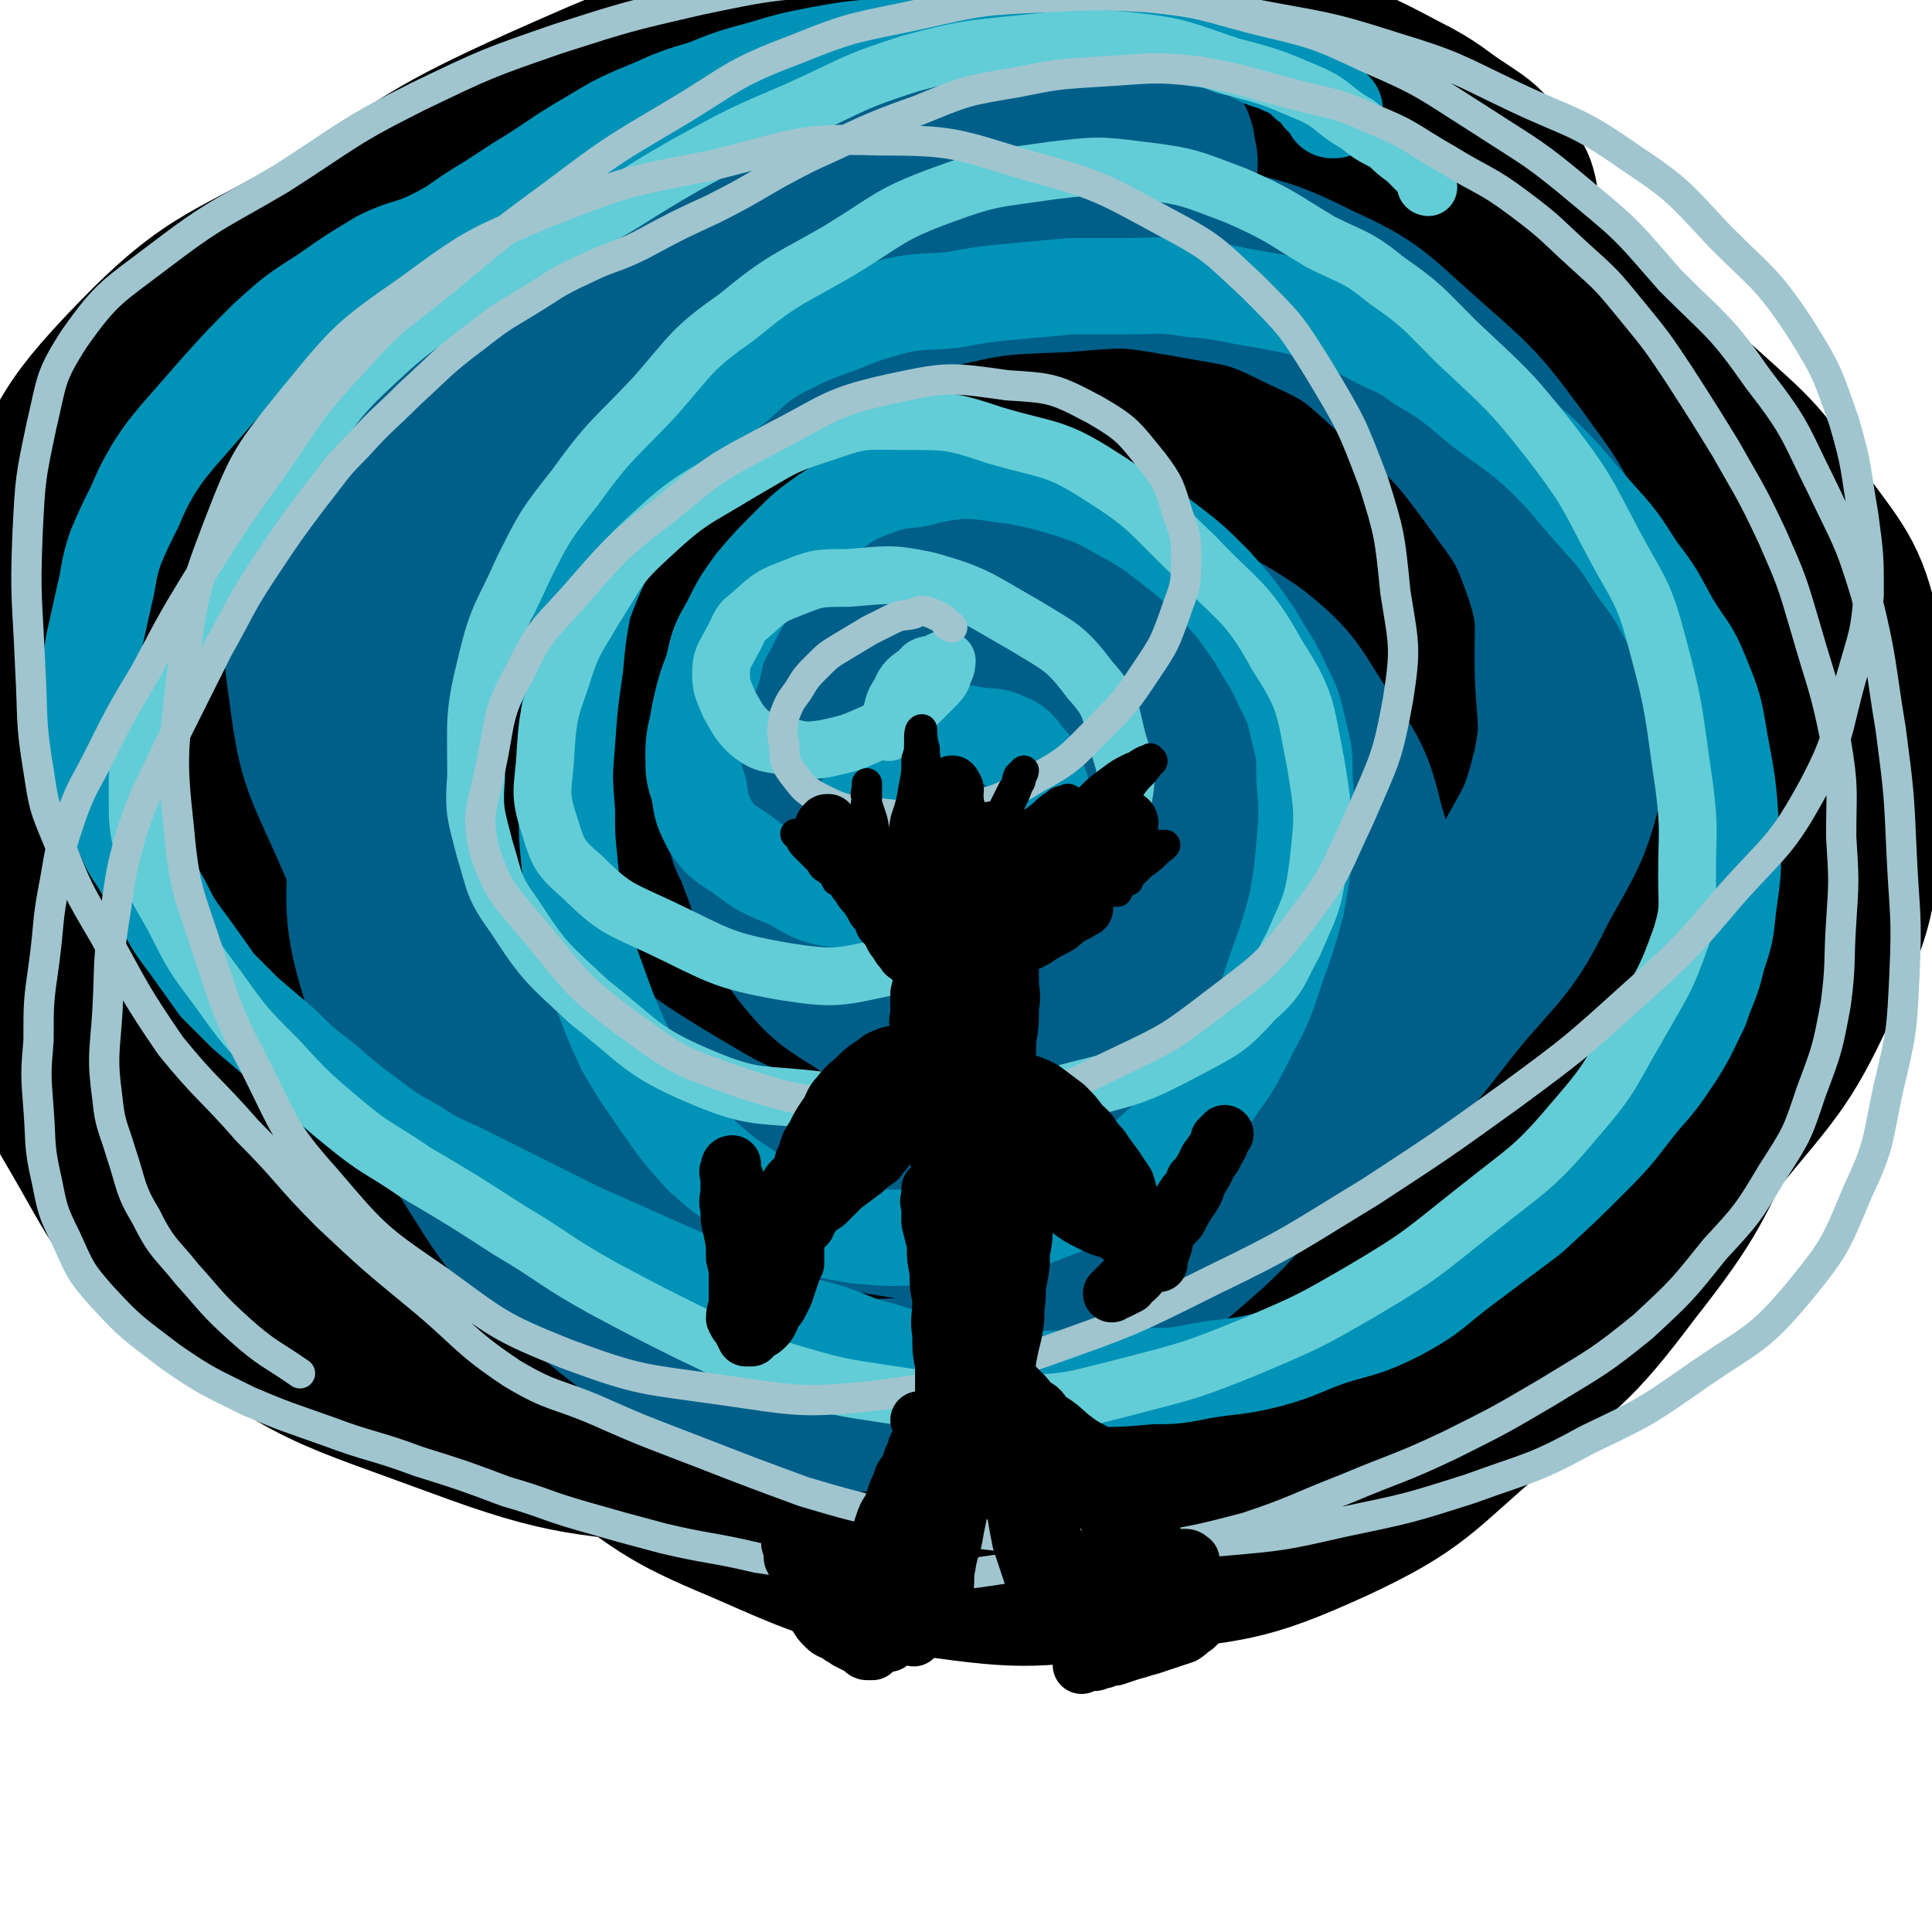
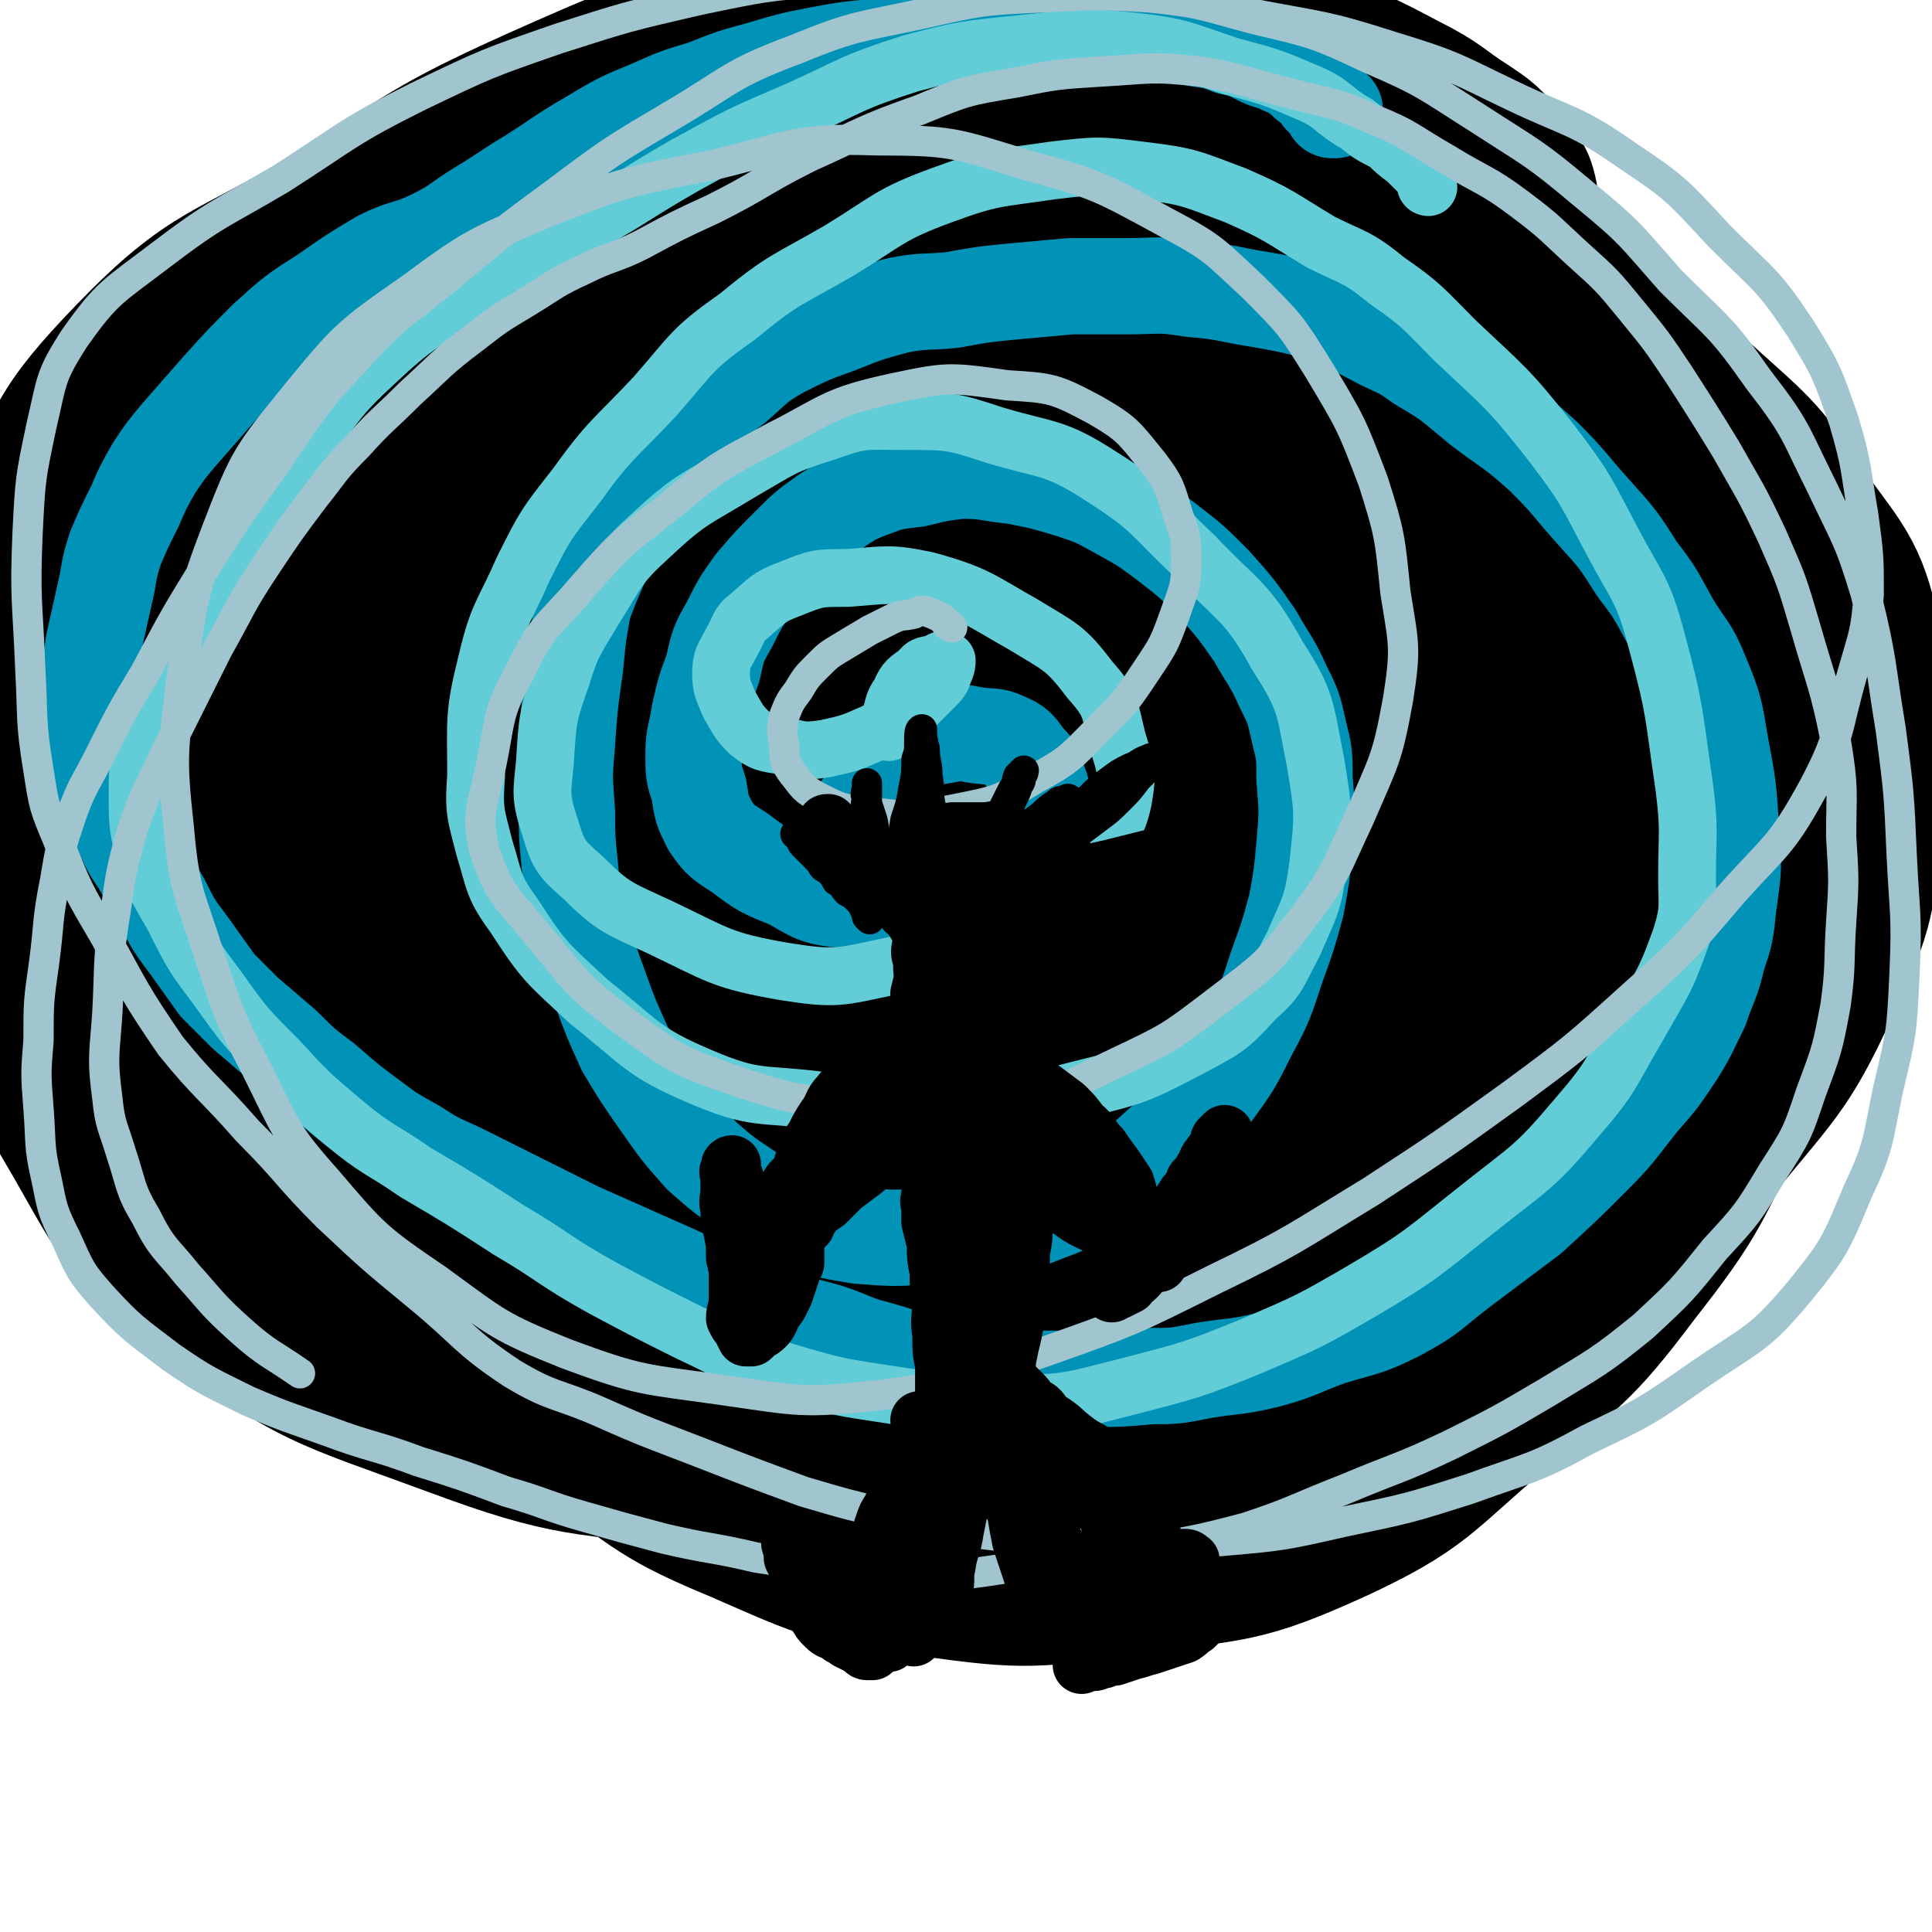
<svg xmlns="http://www.w3.org/2000/svg" viewBox="0 0 702 702" version="1.1">
  <g fill="none" stroke="rgb(0,0,0)" stroke-width="70" stroke-linecap="round" stroke-linejoin="round">
    <path d="M538,93c0,0 -1,0 -1,-1 0,-1 1,-1 2,-2 2,-3 3,-2 4,-5 2,-4 2,-4 2,-8 1,-3 1,-4 0,-7 -2,-4 -2,-4 -5,-7 -5,-6 -5,-6 -11,-10 -11,-7 -10,-8 -22,-14 -17,-9 -17,-9 -36,-15 -18,-6 -19,-5 -38,-8 -20,-4 -20,-4 -40,-5 -21,-2 -21,-1 -43,0 -20,0 -20,0 -39,2 -22,3 -22,3 -43,9 -21,5 -23,3 -43,13 -21,10 -20,13 -40,27 -19,14 -19,14 -36,30 -16,15 -18,14 -30,32 -15,24 -15,25 -24,53 -11,32 -13,32 -16,66 -4,37 -3,38 1,75 4,30 2,32 15,60 13,27 17,25 37,48 22,24 20,28 47,44 30,18 33,17 67,25 31,7 33,7 65,6 31,-2 32,-2 62,-11 34,-9 33,-12 65,-27 31,-15 32,-14 60,-33 27,-19 27,-21 51,-44 22,-21 25,-20 41,-45 14,-24 12,-26 18,-53 5,-26 5,-27 3,-54 -1,-27 -1,-28 -10,-54 -11,-27 -13,-27 -29,-51 -17,-26 -16,-28 -39,-49 -23,-22 -25,-21 -54,-35 -29,-16 -30,-16 -62,-25 -34,-9 -34,-12 -69,-12 -37,0 -38,2 -75,10 -38,10 -38,10 -74,26 -40,18 -39,20 -76,43 -36,22 -41,18 -70,48 -25,26 -25,30 -37,64 -11,33 -7,35 -9,71 -2,36 -5,37 2,73 5,31 6,32 22,60 19,32 18,37 47,60 39,30 43,29 89,46 43,16 45,13 91,19 46,6 47,9 93,5 42,-4 42,-6 82,-21 43,-15 44,-15 84,-38 35,-21 35,-22 65,-50 25,-24 25,-24 45,-53 18,-25 21,-26 29,-55 8,-27 5,-29 2,-57 -3,-27 -2,-29 -15,-52 -13,-26 -16,-26 -37,-46 -23,-23 -24,-23 -52,-41 -26,-18 -26,-19 -56,-31 -31,-12 -31,-12 -64,-18 -36,-6 -37,-8 -73,-7 -31,1 -31,4 -61,12 -29,7 -30,6 -57,18 -25,11 -26,11 -48,27 -24,18 -26,18 -43,42 -19,26 -18,28 -28,58 -10,29 -11,30 -14,60 -3,34 -3,36 3,69 5,31 7,32 21,61 15,32 13,34 35,62 20,25 23,23 49,43 26,18 25,20 54,32 32,14 33,15 67,19 35,5 37,4 72,-1 36,-5 38,-3 71,-18 30,-14 30,-18 56,-40 27,-23 29,-22 50,-50 22,-28 21,-30 37,-62 14,-28 18,-28 24,-58 4,-28 1,-30 -4,-59 -6,-30 -6,-31 -19,-60 -12,-28 -13,-29 -31,-53 -20,-27 -21,-27 -45,-50 -25,-22 -25,-23 -53,-40 -31,-19 -32,-18 -66,-31 -31,-12 -31,-15 -64,-18 -36,-3 -38,-2 -74,5 -38,8 -38,10 -74,25 -35,16 -37,14 -67,37 -30,23 -31,24 -54,54 -23,30 -27,30 -39,66 -11,35 -9,37 -8,74 1,34 -2,37 10,68 13,30 17,30 39,54 23,26 25,25 53,46 30,22 30,23 64,40 30,14 31,13 63,22 36,9 36,11 73,12 37,2 38,0 75,-6 39,-7 41,-4 77,-20 32,-14 32,-17 60,-40 29,-23 29,-24 53,-53 23,-28 25,-28 40,-61 12,-26 10,-28 13,-56 3,-29 5,-31 0,-58 -5,-23 -7,-24 -21,-43 -15,-23 -16,-23 -36,-41 -25,-22 -25,-24 -53,-38 -27,-13 -29,-12 -58,-18 -32,-6 -33,-7 -66,-7 -34,-1 -35,0 -69,4 -36,4 -38,1 -72,12 -29,10 -30,12 -56,29 -25,17 -25,18 -47,40 -20,19 -22,19 -37,43 -15,24 -14,26 -23,53 -7,23 -10,24 -9,49 0,25 3,26 12,49 10,26 9,28 25,50 19,25 22,24 46,45 24,20 23,24 51,37 28,12 30,11 60,13 26,2 27,2 52,-4 27,-6 28,-5 51,-19 24,-15 24,-18 44,-38 20,-19 22,-19 37,-42 14,-24 13,-26 21,-53 7,-25 7,-26 8,-52 1,-25 1,-25 -5,-49 -5,-24 -5,-24 -16,-46 -9,-20 -9,-21 -23,-37 -12,-15 -13,-15 -29,-26 -16,-11 -16,-13 -35,-18 -22,-5 -23,-3 -46,-1 -22,2 -23,0 -44,9 -24,11 -24,13 -46,29 -23,17 -24,16 -43,38 -18,21 -18,22 -31,47 -10,21 -10,22 -14,45 -3,19 -5,21 0,39 6,22 8,22 21,40 16,22 15,25 36,39 23,15 26,12 52,19 28,8 29,10 57,10 30,1 31,-1 61,-8 27,-7 28,-7 52,-21 24,-14 25,-14 44,-35 17,-18 16,-20 27,-42 9,-18 12,-19 13,-39 1,-22 -1,-24 -8,-45 -8,-24 -7,-26 -22,-44 -17,-21 -19,-20 -41,-34 -23,-15 -24,-16 -50,-25 -27,-10 -28,-12 -56,-14 -30,-1 -31,0 -61,8 -29,8 -30,7 -56,23 -28,17 -28,18 -51,42 -23,25 -25,25 -40,55 -13,23 -12,25 -16,52 -2,22 -5,25 3,46 9,24 12,26 32,42 23,19 25,19 52,28 29,10 31,11 62,11 36,1 37,-2 73,-10 37,-7 39,-5 72,-20 31,-14 31,-17 57,-38 23,-20 25,-20 42,-45 14,-22 13,-24 19,-49 5,-21 5,-22 2,-44 -3,-20 -2,-22 -13,-39 -12,-19 -14,-20 -33,-33 -19,-13 -20,-14 -42,-20 -23,-7 -25,-6 -49,-6 -25,0 -27,-2 -51,5 -25,8 -26,9 -48,24 -21,12 -21,13 -38,30 -17,18 -18,18 -30,38 -12,19 -11,20 -18,41 -5,17 -6,17 -6,34 0,16 2,16 7,31 7,19 5,20 17,36 12,17 13,18 31,30 17,13 18,15 39,20 21,5 22,2 44,1 24,-2 24,-2 47,-8 22,-5 23,-3 43,-14 19,-10 19,-12 35,-27 14,-14 15,-14 26,-31 7,-12 7,-13 10,-28 2,-11 4,-12 2,-24 -5,-22 -5,-23 -16,-43 -11,-19 -12,-19 -27,-35 -15,-14 -15,-15 -33,-25 -18,-11 -19,-9 -39,-15 -18,-5 -19,-6 -37,-6 -16,0 -16,1 -31,5 -16,5 -19,3 -31,13 -17,12 -17,14 -28,32 -12,19 -13,20 -18,41 -4,17 -3,19 0,36 2,17 3,18 11,32 11,18 10,20 26,33 16,14 17,14 37,21 18,7 19,8 38,8 20,-1 21,-3 40,-9 19,-7 21,-5 36,-17 14,-10 13,-13 23,-27 10,-14 11,-14 17,-30 5,-14 5,-15 4,-30 0,-16 -1,-16 -7,-31 -7,-15 -5,-19 -17,-28 -24,-18 -27,-21 -55,-26 -18,-3 -19,3 -36,9 -15,6 -17,5 -29,16 -10,9 -9,11 -14,23 -6,12 -6,12 -7,25 -1,10 -1,11 3,20 3,7 5,7 12,10 9,6 9,7 19,8 13,2 14,2 27,0 13,-3 14,-2 26,-9 10,-6 10,-7 18,-17 6,-7 6,-8 9,-17 2,-7 3,-7 2,-15 0,-6 0,-6 -4,-11 -3,-5 -3,-6 -8,-9 -7,-3 -7,-3 -15,-3 -7,-1 -8,-1 -15,1 -10,3 -10,4 -19,10 -6,4 -6,4 -10,11 -4,5 -4,5 -6,12 -1,5 -1,6 -1,12 1,5 0,5 3,9 2,4 3,5 7,6 4,2 5,2 10,1 5,-2 6,-2 11,-5 5,-3 5,-4 9,-8 4,-5 4,-5 6,-11 1,-4 2,-4 1,-9 0,-3 0,-4 -2,-6 -3,-2 -4,-2 -9,-1 -6,1 -7,0 -12,4 -9,7 -9,8 -17,18 -8,10 -9,10 -15,21 -3,5 -2,6 -3,12 0,6 0,6 2,11 3,8 2,9 8,14 10,8 11,8 22,12 14,5 15,7 29,6 13,0 13,-1 25,-6 11,-5 11,-6 20,-14 7,-6 8,-6 12,-14 3,-7 3,-8 3,-15 -1,-10 0,-11 -5,-19 -7,-11 -8,-12 -19,-20 -13,-9 -14,-10 -29,-13 -16,-4 -17,-3 -33,-1 -15,1 -16,1 -29,8 -11,6 -11,8 -19,18 -7,8 -7,9 -11,19 -2,6 -2,7 -1,14 2,9 2,10 6,17 8,11 8,13 19,20 14,10 15,10 31,14 13,4 14,4 27,3 10,-1 11,-2 20,-7 9,-4 9,-4 16,-10 5,-6 6,-6 9,-14 2,-8 3,-9 2,-18 -2,-10 -2,-12 -9,-21 -13,-15 -14,-15 -32,-26 -18,-10 -19,-12 -38,-16 -12,-3 -12,0 -24,3 -12,2 -13,1 -24,7 -11,5 -11,6 -19,15 -6,5 -7,6 -9,13 -3,8 -4,9 -3,18 2,10 2,11 7,20 6,12 6,13 16,21 11,10 12,9 25,15 12,5 13,6 26,7 11,1 11,-1 22,-3 9,-2 10,-1 17,-6 6,-4 5,-5 10,-10 3,-5 4,-5 6,-10 2,-5 3,-5 2,-10 0,-4 0,-5 -3,-7 -3,-3 -3,-4 -7,-4 -5,0 -6,2 -11,4 -7,4 -10,7 -14,10 " />
  </g>
  <g fill="none" stroke="rgb(0,95,137)" stroke-width="70" stroke-linecap="round" stroke-linejoin="round">
-     <path d="M422,59c0,0 -1,0 -1,-1 0,0 0,1 0,1 0,0 0,0 0,0 0,-4 1,-4 -1,-7 -1,-3 -1,-4 -4,-5 -5,-3 -6,-3 -13,-3 -15,0 -15,0 -31,1 -23,2 -23,2 -46,6 -21,4 -22,4 -42,10 -22,7 -21,8 -42,16 -23,9 -24,7 -45,18 -16,9 -17,9 -30,21 -13,13 -13,14 -24,29 -10,15 -11,16 -18,33 -5,13 -5,14 -6,29 -3,21 -4,22 -1,43 3,23 4,24 14,46 10,23 10,24 26,44 16,19 18,18 38,34 19,15 19,16 40,29 22,13 22,14 46,23 23,8 24,7 48,11 27,3 28,5 55,2 27,-3 27,-6 53,-16 25,-10 27,-9 48,-24 24,-18 23,-21 42,-44 15,-17 16,-17 26,-37 10,-18 11,-18 16,-38 3,-15 2,-16 1,-32 -1,-21 2,-22 -4,-41 -7,-20 -8,-20 -21,-38 -14,-19 -15,-19 -33,-35 -17,-15 -17,-17 -37,-26 -20,-10 -21,-9 -43,-13 -23,-4 -23,-4 -47,-2 -26,1 -26,1 -52,7 -28,7 -30,5 -56,18 -28,14 -27,16 -51,37 -23,20 -24,20 -43,44 -19,24 -20,24 -32,52 -10,24 -10,26 -12,52 -1,26 -3,28 5,53 9,30 11,31 28,57 17,27 17,29 41,49 22,19 24,19 50,31 23,10 25,14 50,14 27,0 29,-3 54,-15 27,-13 26,-16 49,-34 22,-19 23,-19 41,-41 15,-19 14,-20 23,-42 8,-19 10,-19 12,-39 2,-17 2,-18 -3,-34 -4,-17 -5,-17 -15,-32 -10,-15 -9,-17 -23,-28 -16,-11 -18,-10 -37,-16 -19,-5 -20,-6 -39,-5 -19,2 -20,4 -37,11 -18,8 -19,9 -35,20 -9,7 -8,8 -16,16 -5,6 -6,6 -9,14 -3,6 -3,6 -2,13 0,6 0,7 4,13 7,10 7,11 17,19 15,10 15,11 32,17 16,5 17,6 34,5 16,0 16,-2 31,-7 15,-4 16,-3 29,-10 7,-4 7,-5 11,-12 5,-8 5,-9 7,-18 2,-12 4,-13 3,-25 -3,-14 -4,-15 -12,-27 -8,-14 -8,-15 -21,-25 -11,-8 -13,-7 -27,-11 -13,-4 -14,-6 -28,-5 -13,0 -14,1 -26,6 -13,4 -14,4 -24,12 -10,7 -10,8 -17,19 -6,11 -6,11 -10,23 -3,11 -3,12 -3,23 1,12 2,12 6,23 5,14 4,15 13,27 8,10 9,10 20,17 9,6 9,8 20,9 14,2 16,2 29,-2 13,-4 13,-6 25,-14 12,-8 13,-8 22,-19 5,-6 5,-7 7,-14 2,-7 3,-7 3,-15 -1,-7 -1,-7 -4,-13 -3,-7 -3,-9 -9,-12 -8,-5 -10,-5 -20,-5 -12,0 -13,0 -25,4 -11,5 -11,7 -22,13 " />
-   </g>
+     </g>
  <g fill="none" stroke="rgb(0,147,183)" stroke-width="35" stroke-linecap="round" stroke-linejoin="round">
    <path d="M485,40c0,0 -1,0 -1,-1 0,0 0,1 0,1 0,0 0,0 0,0 1,0 0,0 0,-1 -2,-2 -2,-2 -4,-4 -2,-3 -2,-3 -5,-5 -2,-2 -2,-2 -5,-4 -3,-2 -3,-1 -6,-3 -4,-1 -4,-1 -8,-3 -4,-2 -4,-2 -9,-3 -5,-2 -5,-2 -12,-3 -7,-2 -7,-1 -14,-2 -8,-1 -8,-2 -17,-3 -10,-1 -10,0 -20,0 -10,0 -10,0 -19,1 -11,1 -11,1 -22,3 -12,2 -12,2 -24,4 -11,1 -11,1 -22,3 -10,2 -10,2 -20,5 -11,3 -11,3 -21,7 -10,3 -10,3 -19,7 -12,5 -12,5 -22,11 -12,7 -11,7 -22,14 -10,6 -9,6 -19,12 -8,5 -8,6 -16,10 -10,5 -10,3 -20,8 -10,6 -10,6 -20,13 -11,7 -11,7 -21,16 -9,9 -9,9 -18,19 -7,8 -7,8 -14,16 -5,6 -5,6 -9,12 -4,7 -4,7 -7,14 -4,8 -4,8 -7,15 -3,9 -2,9 -4,17 -2,9 -2,9 -4,18 -1,7 -1,7 -1,14 0,7 -1,7 0,14 0,7 1,7 2,15 1,6 1,7 3,13 2,6 3,6 6,11 3,7 3,7 7,13 4,7 4,7 8,14 4,8 4,8 10,16 5,7 5,7 10,14 5,5 5,5 10,10 7,6 7,6 14,12 7,7 7,7 15,13 8,7 8,7 16,13 8,6 8,6 17,11 9,6 9,5 19,10 10,5 10,5 20,10 10,5 10,5 20,10 9,4 9,4 18,8 9,4 9,4 18,8 9,4 9,4 18,8 9,4 9,4 17,7 10,4 10,3 20,6 9,3 9,4 17,6 11,3 11,4 21,6 10,2 10,1 20,3 8,1 8,1 17,2 10,0 10,0 21,0 10,0 10,0 21,-1 9,0 9,0 19,-2 12,-2 12,-1 24,-4 11,-3 11,-4 22,-8 13,-4 13,-3 25,-9 13,-7 12,-8 24,-17 12,-9 12,-9 24,-18 12,-11 12,-11 23,-22 9,-9 9,-10 17,-20 7,-8 7,-8 13,-17 5,-8 5,-9 9,-17 3,-9 4,-9 6,-18 3,-9 3,-9 4,-19 2,-14 2,-14 1,-27 -1,-16 -1,-16 -4,-32 -2,-12 -2,-13 -7,-25 -4,-10 -5,-9 -11,-19 -5,-9 -5,-10 -12,-19 -7,-11 -7,-11 -16,-21 -9,-10 -8,-10 -18,-20 -11,-10 -11,-9 -23,-18 -11,-9 -10,-9 -22,-16 -8,-6 -9,-5 -18,-10 -8,-4 -8,-5 -17,-8 -11,-3 -11,-3 -22,-5 -13,-2 -13,-3 -26,-4 -12,-2 -12,-1 -24,-1 -10,0 -10,0 -20,0 -11,1 -11,1 -22,2 -10,1 -10,1 -21,3 -10,1 -10,0 -20,2 -11,3 -11,3 -21,7 -11,4 -11,4 -21,9 -9,5 -9,6 -17,13 -7,5 -7,6 -14,12 -5,4 -5,4 -10,9 -5,6 -5,6 -9,12 -5,7 -5,7 -8,14 -4,8 -4,8 -7,16 -4,9 -4,9 -7,17 -2,11 -2,11 -3,22 -2,14 -2,14 -3,28 -1,12 -1,12 0,25 0,9 0,9 1,19 1,11 1,11 4,22 3,12 3,12 7,23 4,11 4,11 9,22 6,10 6,10 13,20 7,10 7,10 15,19 8,7 8,7 17,13 8,5 8,6 17,10 11,4 11,4 23,6 13,1 13,1 26,0 12,-1 13,0 24,-3 12,-2 12,-3 23,-7 11,-5 12,-4 22,-11 9,-6 9,-7 17,-14 8,-8 9,-7 16,-16 8,-11 8,-11 14,-23 6,-11 6,-12 10,-24 4,-11 4,-11 7,-22 2,-11 2,-11 3,-22 1,-12 1,-12 0,-24 0,-9 0,-9 -2,-17 -2,-9 -2,-9 -6,-17 -4,-9 -5,-9 -10,-18 -7,-10 -7,-10 -15,-19 -8,-8 -8,-8 -17,-15 -8,-6 -8,-6 -17,-11 -9,-5 -9,-5 -18,-8 -10,-3 -10,-3 -20,-5 -10,-1 -10,-2 -20,-2 -8,1 -8,1 -16,3 -9,1 -9,1 -17,4 -8,3 -8,4 -16,9 -7,5 -7,5 -13,11 -7,7 -7,7 -13,14 -5,7 -5,7 -9,15 -4,7 -4,7 -6,16 -3,8 -3,8 -5,17 -1,7 -2,7 -2,14 0,7 0,7 2,13 1,7 1,7 4,13 4,6 5,6 11,10 8,6 8,6 18,10 9,5 9,6 20,7 8,2 9,1 17,0 10,-1 10,0 19,-3 8,-2 8,-3 15,-7 6,-3 6,-3 11,-7 4,-3 4,-4 6,-8 2,-4 3,-4 3,-9 1,-5 1,-5 -1,-10 -1,-4 -1,-4 -4,-7 -3,-4 -3,-5 -8,-7 -4,-2 -5,-1 -11,-2 -5,-1 -5,-1 -10,0 -6,1 -6,1 -11,3 -6,3 -6,3 -10,8 -4,4 -4,5 -7,11 -3,5 -4,5 -6,10 -2,5 -3,5 -4,9 0,4 0,4 0,8 1,3 0,4 2,6 1,3 1,3 4,4 2,2 3,2 6,2 3,0 3,0 6,-1 2,-1 3,-1 5,-2 2,-1 3,-1 5,-3 1,-2 0,-2 1,-4 1,-2 2,-2 2,-3 0,-1 -1,-1 -2,-2 -1,0 -1,-1 -2,0 -2,1 -2,1 -4,2 -2,2 -3,3 -5,4 " />
  </g>
  <g fill="none" stroke="rgb(99,205,215)" stroke-width="21" stroke-linecap="round" stroke-linejoin="round">
    <path d="M519,68c0,0 -1,0 -1,-1 0,0 0,0 0,-1 0,-1 -1,-1 -1,-2 -1,-1 -1,-1 -2,-2 -2,-2 -2,-2 -4,-4 -4,-3 -4,-3 -7,-6 -6,-3 -6,-3 -11,-7 -9,-5 -8,-7 -17,-11 -14,-6 -14,-6 -29,-10 -18,-6 -18,-7 -36,-9 -20,-2 -20,-1 -40,1 -20,2 -21,2 -40,7 -22,7 -21,8 -41,17 -21,9 -21,9 -41,20 -21,12 -20,13 -41,24 -18,11 -19,10 -37,22 -18,12 -19,11 -35,26 -14,13 -13,14 -25,29 -11,15 -12,14 -22,30 -9,13 -8,13 -15,28 -8,16 -8,16 -15,32 -4,11 -5,11 -8,22 -1,8 -1,8 -1,16 0,10 0,10 2,20 4,12 4,12 11,24 7,14 7,14 16,26 10,14 10,14 22,26 11,12 11,12 24,23 12,10 13,9 26,18 17,10 17,10 34,21 17,10 16,11 34,21 15,8 15,8 31,16 17,8 17,9 34,14 20,6 21,6 41,9 21,3 21,4 42,3 21,0 22,-1 42,-6 23,-6 24,-6 46,-15 21,-9 21,-9 40,-20 22,-13 22,-14 41,-29 20,-16 21,-15 37,-34 13,-15 12,-16 22,-33 9,-16 10,-16 16,-33 3,-10 2,-11 2,-21 0,-17 1,-17 -1,-33 -4,-27 -3,-27 -10,-53 -5,-19 -7,-19 -16,-36 -10,-19 -10,-20 -23,-37 -15,-19 -16,-19 -34,-36 -12,-12 -12,-13 -25,-22 -11,-9 -12,-8 -24,-14 -15,-9 -15,-10 -31,-17 -16,-6 -17,-7 -34,-9 -16,-2 -16,-2 -33,0 -20,3 -21,2 -40,9 -19,7 -19,9 -37,20 -19,11 -20,10 -37,24 -17,12 -16,13 -30,29 -15,16 -16,15 -29,33 -11,14 -11,14 -19,30 -7,16 -9,16 -13,33 -5,20 -4,21 -4,42 -1,13 0,14 3,26 4,13 3,14 11,25 11,17 12,17 27,31 19,15 19,18 40,27 21,9 22,6 45,9 23,3 23,4 46,3 24,-1 24,-1 47,-7 20,-5 21,-5 40,-15 13,-7 14,-7 24,-18 9,-8 8,-9 14,-20 6,-14 7,-14 9,-29 2,-18 2,-19 -1,-37 -4,-20 -3,-22 -14,-39 -11,-20 -14,-19 -30,-36 -16,-15 -15,-17 -34,-29 -17,-11 -19,-9 -39,-15 -15,-5 -16,-5 -32,-5 -15,0 -15,-1 -29,4 -16,5 -16,6 -30,14 -18,11 -19,10 -34,24 -12,11 -11,12 -20,26 -7,12 -8,12 -12,25 -5,14 -5,15 -6,31 -1,11 -2,12 2,24 3,10 4,11 12,18 11,11 13,11 28,18 21,10 22,12 45,16 19,3 20,2 39,-2 21,-4 21,-4 40,-12 12,-5 12,-6 22,-15 7,-6 7,-6 13,-15 5,-8 7,-9 9,-18 2,-11 1,-12 -2,-22 -3,-12 -2,-13 -10,-22 -9,-12 -11,-12 -24,-20 -16,-9 -17,-11 -35,-16 -14,-3 -15,-2 -29,-1 -11,0 -11,0 -21,4 -8,3 -8,4 -15,10 -4,3 -3,4 -6,9 -3,6 -4,6 -4,12 0,5 1,6 3,11 3,5 3,6 7,10 5,4 6,4 13,5 7,2 8,2 15,1 9,-2 9,-2 18,-6 7,-4 7,-4 13,-8 4,-4 4,-4 8,-8 3,-3 3,-3 4,-6 1,-2 1,-3 1,-4 -1,-1 -2,0 -4,1 -3,1 -4,0 -6,3 -4,3 -5,3 -7,8 -3,4 -2,5 -4,10 0,2 0,2 0,4 " />
  </g>
  <g fill="none" stroke="rgb(160,197,207)" stroke-width="11" stroke-linecap="round" stroke-linejoin="round">
    <path d="M346,228c0,0 -1,-1 -1,-1 0,0 1,1 1,1 -1,0 -1,-1 -2,-1 -1,-2 -1,-2 -3,-3 -2,-1 -2,-1 -5,-2 -2,0 -2,0 -4,1 -4,1 -4,0 -8,2 -4,2 -4,2 -8,4 -5,3 -5,3 -10,6 -5,3 -5,3 -9,7 -4,4 -4,4 -7,9 -3,4 -3,4 -5,9 -1,5 -1,6 0,11 0,5 0,6 3,10 4,5 4,6 10,9 8,4 8,4 18,5 15,2 16,2 31,-1 15,-3 16,-3 29,-11 13,-7 13,-8 23,-18 10,-10 10,-10 18,-22 6,-9 6,-9 10,-20 3,-9 4,-9 4,-19 0,-8 0,-9 -3,-17 -3,-10 -3,-11 -9,-19 -9,-11 -9,-12 -21,-19 -15,-8 -16,-8 -32,-9 -21,-3 -22,-3 -41,1 -23,5 -23,7 -44,18 -21,11 -21,11 -39,26 -17,13 -17,13 -31,29 -12,14 -14,13 -22,30 -9,16 -7,18 -11,36 -3,14 -5,16 -2,29 5,15 7,16 18,29 15,18 15,20 34,34 19,14 20,14 43,22 22,7 23,6 46,7 24,2 25,3 48,-1 21,-3 22,-5 41,-14 19,-9 19,-9 36,-22 17,-13 18,-13 31,-30 13,-17 12,-18 21,-37 9,-21 10,-21 14,-43 3,-19 2,-20 -1,-39 -2,-20 -2,-21 -8,-40 -8,-21 -8,-21 -20,-41 -10,-16 -10,-16 -24,-30 -14,-13 -14,-14 -31,-23 -24,-13 -25,-14 -51,-21 -26,-8 -27,-9 -54,-9 -30,-1 -31,2 -60,9 -31,6 -32,6 -60,17 -26,11 -27,11 -50,28 -23,16 -24,17 -42,39 -17,21 -18,22 -28,48 -10,26 -9,27 -13,54 -3,27 -4,28 -1,55 2,23 4,24 11,46 7,21 7,22 17,41 11,22 10,23 26,41 17,20 18,21 40,36 22,16 22,17 47,27 27,10 28,9 56,13 28,4 29,5 57,2 31,-4 31,-6 61,-16 31,-11 31,-11 61,-26 29,-14 29,-15 57,-32 26,-17 26,-17 51,-35 23,-17 23,-17 44,-36 19,-17 19,-17 36,-37 16,-18 18,-17 30,-39 10,-19 8,-20 14,-41 4,-14 5,-15 6,-29 0,-14 0,-14 -2,-29 -3,-17 -2,-17 -7,-34 -6,-17 -6,-18 -16,-34 -12,-18 -13,-17 -29,-33 -15,-16 -15,-17 -33,-29 -20,-14 -21,-12 -42,-22 -21,-10 -21,-11 -44,-18 -25,-8 -25,-7 -51,-12 -26,-6 -26,-6 -52,-9 -26,-3 -27,-4 -53,-4 -24,-1 -24,-1 -48,1 -24,2 -24,2 -48,7 -26,6 -26,6 -51,14 -26,9 -26,9 -51,21 -26,13 -25,14 -50,30 -22,13 -23,12 -44,28 -17,13 -19,13 -31,30 -9,14 -8,15 -12,32 -4,19 -4,19 -5,39 -1,24 0,24 1,49 1,18 0,19 3,37 2,13 2,13 7,25 7,18 7,18 17,35 11,20 11,21 24,40 13,16 14,15 28,31 15,15 14,16 29,31 16,15 16,15 33,29 17,14 16,16 34,28 15,9 16,7 32,14 18,8 19,8 37,15 18,7 18,7 37,14 17,5 17,5 35,9 17,4 17,5 35,7 20,3 20,3 40,3 20,1 20,1 41,-1 23,-2 23,-2 45,-7 24,-5 24,-5 46,-12 22,-8 23,-7 43,-18 21,-10 21,-10 41,-24 19,-13 21,-12 36,-30 13,-16 13,-17 21,-36 8,-17 7,-18 11,-37 5,-21 5,-21 6,-42 1,-22 0,-22 -1,-43 -1,-23 -1,-23 -4,-46 -4,-24 -3,-25 -9,-49 -6,-20 -7,-20 -16,-39 -10,-20 -9,-21 -23,-39 -14,-20 -15,-19 -32,-36 -15,-17 -14,-17 -31,-31 -19,-16 -19,-15 -39,-28 -19,-12 -19,-13 -40,-22 -19,-9 -20,-9 -41,-14 -19,-5 -19,-6 -39,-8 -18,-1 -18,-1 -37,0 -22,1 -23,1 -45,6 -23,5 -24,4 -46,13 -24,9 -23,11 -45,24 -22,13 -22,13 -42,28 -19,14 -19,14 -37,29 -19,16 -20,14 -36,32 -17,18 -16,19 -30,39 -13,18 -13,18 -25,37 -11,18 -11,18 -21,37 -9,15 -9,15 -17,31 -5,10 -6,10 -10,21 -4,12 -4,12 -6,24 -3,15 -2,15 -4,30 -2,14 -2,14 -2,28 -1,12 -1,12 0,25 1,13 0,13 3,26 2,10 2,11 7,21 5,11 5,12 13,21 11,12 12,12 25,22 13,9 14,9 28,16 14,6 15,6 29,11 16,6 17,5 33,11 16,5 16,5 32,11 14,4 14,5 28,9 14,4 14,4 29,8 17,4 17,3 34,7 14,2 14,3 29,5 15,1 15,2 29,2 19,-1 19,-1 38,-4 22,-2 22,-2 43,-6 19,-3 20,-3 39,-8 18,-6 18,-7 36,-14 19,-8 19,-7 38,-16 18,-9 18,-9 35,-19 18,-11 19,-11 35,-24 14,-13 14,-13 26,-28 12,-13 12,-13 21,-28 9,-14 9,-14 14,-29 6,-16 6,-16 9,-32 2,-15 1,-15 2,-30 1,-15 1,-15 0,-31 0,-17 1,-17 -2,-35 -4,-20 -5,-20 -11,-41 -5,-17 -5,-17 -12,-33 -8,-17 -8,-16 -17,-32 -8,-13 -8,-13 -17,-27 -8,-12 -8,-12 -17,-23 -9,-11 -9,-11 -19,-20 -11,-10 -10,-10 -22,-19 -12,-9 -13,-8 -26,-16 -14,-8 -13,-9 -28,-15 -13,-6 -14,-5 -29,-9 -16,-4 -16,-5 -33,-8 -18,-2 -18,-1 -36,0 -16,1 -16,1 -31,4 -18,3 -18,3 -35,10 -20,7 -20,8 -40,17 -18,9 -17,10 -35,19 -13,6 -13,6 -26,13 -10,5 -11,4 -21,9 -11,5 -11,6 -21,12 -10,6 -10,6 -19,13 -12,9 -12,10 -23,20 -10,10 -10,9 -19,19 -9,9 -8,9 -16,19 -9,12 -9,12 -17,24 -10,15 -9,15 -18,31 -9,18 -9,18 -18,36 -7,15 -8,15 -13,30 -4,14 -4,15 -6,29 -3,18 -2,19 -3,37 -1,15 -2,16 0,31 1,10 2,10 5,20 4,12 3,13 9,23 6,12 7,11 15,21 9,10 9,11 19,20 10,9 12,9 22,16 " />
  </g>
  <g fill="none" stroke="rgb(0,0,0)" stroke-width="21" stroke-linecap="round" stroke-linejoin="round">
    <path d="M345,530c0,0 -1,-1 -1,-1 0,0 0,0 1,1 0,0 0,0 0,0 -1,2 -1,2 -1,4 -1,4 -1,4 -2,8 0,3 0,3 0,7 -1,4 -2,4 -2,8 -1,3 0,4 0,7 -1,4 -1,4 -2,7 -1,4 -2,4 -2,7 0,3 0,3 1,6 0,2 0,2 0,4 0,1 -1,2 0,2 0,0 1,0 1,-1 1,-2 1,-2 2,-3 1,-4 2,-4 3,-8 1,-4 0,-5 1,-9 1,-7 2,-6 3,-13 1,-5 1,-5 2,-10 2,-6 2,-6 3,-12 2,-4 2,-4 3,-9 0,-3 0,-4 1,-7 1,-4 2,-3 3,-7 1,-2 0,-2 0,-4 1,-1 1,-1 2,-2 0,0 0,0 0,0 0,0 0,-1 -1,0 0,2 0,3 -1,6 0,3 0,3 -1,6 -2,5 -2,5 -4,10 -1,6 -1,6 -3,12 -2,7 -2,7 -4,13 -2,6 -2,7 -4,13 -2,5 -2,4 -4,9 -2,5 -2,5 -3,9 -1,3 -1,3 -2,5 -1,2 -1,2 -2,4 0,1 0,2 0,3 -1,0 -1,-1 0,-1 0,-2 1,-2 1,-4 1,-2 1,-2 2,-5 1,-4 2,-4 2,-7 2,-6 2,-6 3,-12 1,-7 1,-7 2,-13 1,-6 0,-6 1,-12 1,-5 1,-5 2,-10 1,-4 1,-4 2,-8 0,-3 1,-3 2,-5 1,-2 1,-2 2,-4 0,-1 1,-1 1,-2 1,-1 1,-2 0,-2 -1,0 -1,0 -3,1 -1,1 -1,1 -2,2 -2,2 -2,2 -3,4 -2,2 -2,2 -3,4 -1,3 -1,3 -2,7 -1,4 -1,4 -1,9 -1,4 -1,4 -2,9 0,4 0,4 0,9 -1,3 0,3 0,7 0,4 0,4 0,7 -1,2 -1,2 -1,5 0,1 0,1 0,3 -1,2 -1,2 -1,3 -1,1 -1,1 -2,2 -1,1 -1,1 -1,3 -1,0 -1,1 -2,1 -1,1 -1,0 -3,1 -1,0 -1,1 -2,1 -2,-1 -2,-1 -5,-2 -2,-1 -2,-1 -4,-2 -2,-1 -3,-1 -5,-2 -3,-2 -3,-2 -5,-5 -3,-2 -3,-1 -6,-3 -3,-2 -3,-2 -5,-4 -2,-1 -2,-1 -3,-2 -1,-1 -1,-1 -2,-2 0,0 -1,-1 -1,-1 0,0 0,1 0,1 1,2 1,2 2,3 2,2 2,2 4,3 3,2 3,2 6,5 3,2 3,2 6,4 3,2 2,3 5,5 3,2 3,2 6,4 2,1 1,2 3,3 1,2 2,1 3,3 0,0 0,0 0,1 -1,0 -1,0 -2,0 -2,0 -2,0 -3,0 -1,0 -1,0 -2,0 0,0 0,0 0,0 " />
    <path d="M354,518c0,0 -1,-1 -1,-1 0,0 0,0 0,1 0,0 0,0 0,0 1,0 0,-1 0,-1 0,0 1,1 2,2 1,1 2,1 3,2 2,2 2,3 3,5 3,4 3,4 4,7 3,5 3,5 5,10 2,4 1,5 2,9 2,6 2,6 4,11 1,4 0,5 2,9 1,3 1,3 2,6 1,3 0,3 0,6 1,1 1,1 1,3 1,2 0,2 0,4 1,0 1,0 1,1 1,0 1,1 0,1 0,-1 0,-1 -1,-3 -1,-2 -1,-2 -2,-3 -1,-4 -1,-4 -2,-7 -1,-4 -1,-4 -2,-8 -2,-6 -2,-6 -4,-12 -1,-5 -1,-5 -2,-11 -1,-6 -1,-6 -2,-12 0,-3 -1,-3 -1,-7 -1,-3 -1,-3 -2,-6 0,-2 0,-2 0,-4 0,0 0,0 0,0 0,0 0,0 0,0 2,1 2,1 3,3 2,4 2,4 3,7 3,5 3,4 5,9 2,5 2,5 4,11 2,5 2,5 4,10 2,4 2,4 3,8 1,4 1,4 2,8 1,3 1,3 1,5 0,3 0,3 0,5 1,1 1,1 1,2 0,1 0,1 0,2 1,0 1,1 0,1 0,0 0,-1 -1,0 0,0 1,1 0,1 0,0 0,0 -1,0 -1,0 -1,1 -1,1 0,0 1,-1 1,-2 1,-2 1,-2 2,-3 1,-2 2,-2 3,-3 3,-3 3,-3 6,-5 3,-2 3,-2 7,-4 4,-2 4,-1 8,-3 3,-1 3,-2 6,-3 4,-1 4,-1 7,-2 2,-1 1,-2 3,-2 1,0 2,0 2,1 1,0 1,0 0,1 0,2 -1,2 -2,4 -2,3 -2,3 -4,5 -3,2 -3,2 -6,4 -2,3 -2,3 -4,5 -2,2 -3,2 -5,3 -2,2 -2,2 -3,3 -2,1 -2,1 -4,2 0,0 0,0 -1,1 -1,0 0,0 -1,1 0,0 0,0 0,0 2,-1 2,-1 3,-2 0,0 0,0 0,0 " />
    <path d="M354,528c0,0 -1,0 -1,-1 0,-1 0,-1 0,-1 1,-2 0,-2 0,-3 1,-2 2,-2 2,-3 0,-2 -1,-2 -1,-3 1,-3 2,-3 2,-5 0,-2 -1,-3 -1,-5 1,-5 1,-5 1,-10 1,-5 0,-6 0,-11 1,-6 1,-6 2,-11 1,-6 1,-6 2,-12 1,-6 1,-6 1,-12 1,-5 1,-5 2,-9 0,-4 0,-4 0,-7 1,-3 1,-3 1,-6 1,-1 0,-2 0,-3 0,0 1,1 0,2 0,3 0,2 0,5 -1,4 0,4 -1,8 0,5 -1,5 -2,11 -1,6 -1,6 -2,12 -1,6 0,6 -2,13 -1,5 -1,5 -3,11 -2,5 -1,5 -3,10 -2,3 -2,3 -3,5 -2,3 -2,3 -3,5 -1,2 -1,2 -2,3 0,1 0,1 0,1 -1,1 -1,1 -1,1 0,0 0,-1 1,-1 0,-3 0,-4 0,-7 0,-4 0,-4 0,-9 -1,-5 -1,-5 -1,-11 -1,-6 0,-6 0,-13 -1,-5 -1,-5 -1,-10 -1,-5 -1,-5 -1,-10 -1,-4 -1,-4 -2,-8 0,-3 0,-3 0,-6 -1,-2 0,-2 0,-4 0,-1 0,-1 0,-2 0,0 0,0 0,0 1,1 0,1 1,3 2,2 2,2 4,4 2,3 1,4 3,7 2,6 3,5 4,11 2,6 1,6 2,12 1,7 1,7 1,13 1,6 0,6 0,11 1,5 1,5 0,9 0,3 0,3 0,6 0,2 0,2 -1,5 0,1 1,1 0,2 0,0 0,0 -1,1 0,1 0,1 0,1 0,0 0,-1 0,-1 0,-2 0,-2 0,-3 1,-3 1,-3 1,-5 0,-4 0,-4 0,-7 1,-5 2,-5 2,-9 1,-5 0,-5 0,-10 1,-5 2,-5 2,-10 1,-5 0,-5 0,-11 1,-5 1,-5 1,-10 1,-4 1,-4 1,-9 0,-3 0,-3 0,-7 1,-3 1,-3 1,-6 1,-2 0,-2 0,-4 1,-3 0,-3 0,-5 0,-2 0,-2 0,-3 0,-2 0,-2 0,-4 0,0 0,-1 0,-1 0,0 0,1 0,2 0,2 0,2 0,4 0,2 0,2 0,4 0,3 0,3 0,6 0,3 0,3 0,7 0,3 0,3 0,7 0,4 0,4 0,8 0,3 0,3 0,7 0,3 0,3 0,6 0,2 1,2 0,5 0,1 0,1 -1,3 0,1 1,1 0,2 0,1 0,2 -1,2 -1,0 -1,-1 -1,-2 -1,-2 -1,-2 -2,-3 -1,-3 -1,-3 -2,-6 -1,-2 -1,-2 -2,-5 -1,-3 -1,-4 -2,-7 0,-4 -1,-4 -1,-7 -1,-4 -1,-4 -2,-8 -1,-4 -1,-4 -2,-8 -1,-4 -1,-4 -2,-8 -1,-4 -1,-4 -2,-8 0,-3 0,-3 -1,-6 -1,-3 -1,-3 -2,-6 0,-2 0,-2 1,-4 0,-1 -1,-2 0,-3 0,-1 0,-1 0,-1 1,-1 1,-1 1,-1 1,1 1,1 2,3 0,2 1,2 1,3 1,3 0,3 1,5 0,4 0,4 1,7 0,4 0,4 1,8 0,4 0,4 1,7 0,4 1,4 1,8 0,4 -1,4 0,7 0,3 0,3 1,5 0,2 0,2 0,4 0,2 0,2 0,3 0,1 0,2 0,2 0,0 0,-1 0,-3 0,-3 0,-3 0,-6 0,-3 0,-3 0,-6 -1,-4 -1,-4 -1,-7 -1,-4 -1,-4 -1,-8 -1,-4 -1,-4 -2,-8 -1,-5 -1,-4 -2,-9 -1,-4 -1,-4 -2,-8 -1,-3 -1,-3 -2,-7 -2,-2 -2,-2 -3,-5 -2,-1 -2,-1 -3,-2 -2,-1 -2,-1 -4,-1 -2,-1 -3,-1 -5,0 -3,1 -2,1 -5,3 -3,2 -3,2 -5,4 -3,3 -4,3 -7,7 -3,3 -2,4 -5,8 -2,3 -2,3 -4,7 -2,3 -2,3 -3,7 -2,3 -1,3 -2,7 -1,2 -1,2 -2,4 -1,2 -1,2 -2,4 0,1 1,1 1,1 0,1 -1,2 0,2 0,0 1,0 1,0 1,-1 1,-1 2,-2 1,-1 2,0 3,-1 2,-3 2,-3 3,-5 3,-3 3,-3 5,-6 3,-4 3,-4 6,-7 3,-4 3,-4 6,-8 3,-4 3,-4 6,-8 2,-3 2,-3 5,-6 2,-3 2,-3 5,-5 1,-2 0,-2 2,-3 1,-2 1,-1 2,-2 0,0 0,0 0,0 0,0 0,0 0,1 -1,1 -2,1 -3,3 -1,2 -1,2 -2,4 -2,3 -3,3 -5,5 -2,3 -1,4 -4,7 -2,4 -2,3 -5,7 -3,3 -4,3 -6,7 -3,3 -2,3 -5,7 -2,3 -2,3 -5,6 -1,2 -1,2 -2,4 -1,3 -1,3 -2,5 0,1 -1,1 -2,2 0,1 0,1 0,2 -1,1 -2,2 -2,2 0,0 1,-1 2,-3 1,-1 1,-1 2,-3 2,-2 2,-2 5,-4 3,-3 3,-3 6,-6 4,-3 4,-3 8,-6 2,-2 2,-2 5,-4 1,-2 2,-2 3,-4 1,-1 1,-1 2,-3 0,0 1,0 1,-1 0,0 -1,0 -2,0 -2,0 -2,-1 -3,0 -1,0 -1,0 -2,1 -2,0 -2,0 -4,0 -2,1 -2,1 -4,2 -2,1 -2,1 -4,1 -1,1 -1,1 -3,2 -3,1 -3,1 -5,2 -2,0 -2,0 -3,1 -2,2 -2,2 -3,4 -2,1 -2,1 -4,3 -1,1 -1,1 -2,3 0,1 0,1 0,3 -1,2 -1,2 0,3 0,2 0,2 0,4 1,2 2,2 2,3 1,3 0,3 1,6 0,1 0,1 0,3 0,3 0,3 0,5 -1,2 -1,2 -2,5 -1,3 -1,3 -2,6 -1,2 -1,2 -2,4 -2,3 -2,2 -3,5 -1,2 -1,2 -2,3 -2,2 -2,1 -3,2 -1,1 -1,1 -2,2 -1,0 -1,0 -2,0 0,0 0,0 0,0 -1,-2 -1,-2 -2,-4 -1,-1 -1,-1 -2,-3 0,-3 1,-3 1,-7 0,-3 0,-3 0,-6 0,-5 0,-5 0,-9 0,-5 0,-5 0,-9 0,-4 0,-4 0,-8 -1,-4 -1,-4 -1,-7 0,-3 0,-3 0,-5 -1,-2 -1,-2 -1,-3 -1,-1 0,-2 0,-2 -1,0 -1,1 -1,2 -1,1 0,1 0,3 0,2 0,2 0,4 0,4 -1,4 0,7 0,4 0,4 1,8 1,5 1,5 1,10 1,4 1,4 2,9 1,4 1,4 3,8 0,2 0,3 1,5 " />
    <path d="M370,404c0,0 -1,-1 -1,-1 0,0 1,1 0,1 0,-1 0,-2 -1,-3 0,-1 0,-1 -1,-2 0,0 0,0 0,0 0,1 -1,0 0,0 0,0 1,1 2,2 1,2 1,2 2,4 2,3 3,3 5,5 3,4 3,4 7,7 3,3 4,3 7,6 4,3 4,3 7,6 3,3 3,3 6,7 3,2 3,2 5,5 2,1 2,2 3,3 2,2 2,2 3,4 1,0 1,0 0,1 0,0 0,0 -1,0 -1,0 -1,0 -2,-1 -2,0 -2,0 -3,-1 -3,-1 -3,-1 -5,-2 -3,-2 -3,-2 -6,-4 -3,-3 -3,-3 -6,-6 -3,-2 -3,-2 -6,-5 -4,-3 -3,-3 -7,-6 -3,-4 -3,-4 -6,-7 -3,-3 -3,-3 -5,-6 -3,-3 -2,-3 -5,-6 -1,-2 -2,-2 -3,-4 -1,-1 -1,-1 -1,-3 -1,-2 -1,-2 -1,-3 1,-1 1,-1 1,-1 1,-1 1,-2 3,-2 2,-1 2,-1 4,0 3,0 3,0 6,1 4,1 4,1 8,3 4,3 4,3 8,6 3,3 3,3 6,7 4,3 3,4 7,8 2,3 2,3 5,7 2,3 2,3 4,6 1,3 1,4 2,7 1,2 1,2 2,4 0,2 -1,2 -1,3 0,2 1,2 0,4 0,1 -1,0 -2,1 -1,0 -1,0 -3,0 -1,-1 -1,-1 -3,-2 -4,-1 -4,-1 -8,-3 -4,-2 -4,-2 -8,-5 -5,-3 -5,-2 -10,-5 -3,-3 -3,-3 -7,-5 -4,-3 -5,-2 -8,-5 -3,-2 -3,-2 -6,-5 -2,-1 -2,-1 -3,-3 -1,-2 -1,-2 -2,-3 0,-2 0,-2 0,-4 1,-1 1,-1 2,-3 0,-1 0,-1 1,-2 2,-1 2,-1 3,-2 2,0 2,0 4,1 4,0 4,0 7,1 4,2 4,2 7,4 4,2 5,2 8,5 4,3 4,3 7,6 3,3 4,3 7,6 4,4 3,4 6,8 3,3 3,3 6,7 1,2 1,3 3,5 1,3 1,3 3,5 1,2 1,2 2,4 1,1 1,1 2,2 0,1 0,1 0,3 0,0 1,0 1,0 0,-1 0,-2 0,-3 1,-1 1,-1 1,-2 1,-2 1,-2 1,-4 1,-2 1,-2 2,-4 1,-3 1,-3 3,-6 1,-3 1,-3 3,-6 2,-2 2,-2 3,-5 2,-2 2,-2 3,-4 2,-3 1,-3 3,-5 1,-2 2,-2 3,-4 0,-1 0,-1 0,-2 1,-1 2,-2 2,-2 0,0 -1,1 -2,2 0,2 0,2 -1,3 -1,3 -1,3 -3,5 -1,3 -1,3 -3,6 -2,4 -1,4 -4,8 -2,3 -2,3 -4,7 -3,3 -3,3 -5,6 -2,3 -3,3 -5,6 -2,2 -2,2 -5,5 -2,2 -2,2 -4,5 -1,1 -1,1 -2,2 -1,1 -1,1 -2,2 0,0 0,0 -1,1 0,0 0,0 0,0 1,-1 1,-1 2,-1 2,-1 2,-1 4,-2 1,-2 1,-1 3,-3 1,-1 1,-1 2,-3 1,-1 1,-1 2,-2 0,-1 0,-1 0,-3 0,-2 1,-2 0,-3 0,-2 0,-2 -1,-4 0,-3 0,-3 -1,-5 -1,-2 -1,-2 -2,-4 -1,-1 -1,-1 -2,-3 -1,-1 -1,-1 -2,-2 -1,0 -1,0 -2,0 0,0 0,0 0,0 1,0 0,-1 0,-1 " />
    <path d="M340,403c0,0 -1,-1 -1,-1 0,0 0,0 1,1 0,0 0,0 0,0 -1,-2 -1,-2 -1,-3 -1,-2 -1,-1 -2,-3 0,-2 0,-2 0,-5 -1,-2 -1,-2 -2,-5 -1,-3 -1,-2 -1,-5 -1,-4 0,-4 0,-7 0,-3 -1,-3 0,-6 0,-4 0,-4 0,-8 1,-4 1,-4 2,-8 1,-4 0,-4 1,-8 1,-3 1,-4 2,-7 1,-3 1,-3 2,-5 2,-2 2,-2 4,-3 1,-1 1,-1 3,-1 1,-1 1,0 3,0 2,0 2,0 4,0 1,0 2,0 3,0 1,1 1,1 2,2 1,1 1,1 2,2 1,2 1,3 2,5 1,4 2,4 2,7 1,5 1,5 1,11 0,5 1,5 0,10 0,6 0,6 -1,12 0,6 0,6 -1,12 0,5 0,5 -1,10 0,3 0,3 -1,7 0,2 0,3 -1,5 0,1 0,1 -1,1 -2,0 -2,0 -3,-1 -2,-1 -1,-1 -2,-3 -2,-3 -2,-3 -4,-6 -1,-4 -1,-4 -3,-7 -1,-5 -1,-5 -2,-10 -1,-4 -1,-4 -2,-9 0,-5 0,-5 0,-11 -1,-6 -1,-6 0,-12 0,-6 1,-6 2,-11 0,-6 0,-6 1,-11 1,-4 1,-4 2,-8 1,-3 1,-3 2,-6 1,-3 1,-3 2,-5 0,-1 0,-1 0,-2 0,0 0,0 0,0 2,-1 2,-1 3,-1 0,0 1,0 1,1 1,2 1,2 2,3 1,3 0,3 0,6 1,4 2,4 2,9 0,6 -1,6 -1,11 -1,6 -1,6 -3,10 -1,5 -1,5 -3,10 -2,4 -2,4 -5,8 -2,3 -2,3 -5,6 -1,3 -1,3 -3,6 -2,1 -2,1 -3,3 -1,0 -1,0 -2,1 0,0 0,0 0,0 -1,-2 -1,-2 0,-4 0,-3 0,-3 0,-5 1,-3 1,-3 2,-6 1,-5 0,-5 1,-10 1,-5 1,-5 2,-9 1,-6 1,-6 2,-11 2,-5 2,-5 3,-10 2,-3 2,-3 3,-7 2,-3 1,-3 3,-6 1,-2 0,-2 2,-4 0,-2 1,-2 2,-3 1,-1 1,-1 2,-1 1,-1 1,-1 2,0 1,0 1,0 2,1 1,1 1,1 2,2 1,1 1,1 2,3 1,2 0,2 0,4 1,3 1,3 1,6 0,3 0,3 -1,7 0,5 1,5 0,10 -1,5 -2,4 -3,9 -2,4 -1,4 -2,8 -1,4 -2,3 -4,7 -1,3 0,3 -1,6 0,2 0,2 -1,4 0,0 0,0 -1,1 " />
    <path d="M365,322c0,0 -1,0 -1,-1 0,0 0,0 0,0 -2,-1 -2,-1 -3,-1 -1,-1 -1,0 -2,0 -1,0 -1,0 -3,0 -2,0 -2,0 -3,0 -2,0 -2,0 -4,1 -2,0 -2,0 -3,1 -2,1 -2,1 -4,2 -1,1 -1,1 -2,3 -2,1 -3,1 -4,3 -1,3 -1,3 -1,6 -1,3 0,3 0,6 -1,4 -1,4 0,7 0,4 0,4 1,8 1,3 1,4 3,7 " />
-     <path d="M332,349c0,0 -1,-1 -1,-1 0,0 1,1 1,1 -1,-1 -1,-1 -2,-2 -1,-1 -1,0 -1,-1 -2,-2 -2,-2 -3,-4 -1,-1 -1,-1 -2,-3 -1,-2 -1,-2 -3,-4 -1,-3 -1,-3 -3,-5 -1,-2 -1,-2 -3,-5 -2,-2 -2,-2 -3,-5 -1,-1 -1,-2 -1,-3 -1,-2 -1,-2 -1,-3 -1,0 -1,0 0,0 0,-1 0,-2 1,-1 2,0 2,1 3,3 3,2 3,2 5,5 3,3 2,3 5,6 2,2 2,2 4,5 2,2 2,2 4,4 1,2 1,1 2,3 2,1 2,1 3,2 1,1 1,1 1,2 1,0 1,0 1,0 0,0 0,1 1,1 0,-1 -1,-2 0,-3 0,-2 0,-2 1,-4 0,-2 0,-2 0,-5 0,-3 0,-3 0,-5 0,-4 0,-4 0,-7 0,-4 -1,-4 0,-8 0,-3 0,-3 0,-7 1,-4 1,-3 2,-7 0,-3 0,-3 1,-6 0,-2 0,-2 1,-4 0,-1 0,-1 1,-2 0,0 -1,-1 0,-1 0,1 1,1 1,2 0,2 -1,2 0,4 0,3 1,3 1,5 0,2 -1,2 0,5 0,2 0,2 1,5 0,3 0,3 0,6 0,3 0,3 0,6 0,3 0,3 0,6 0,3 0,3 0,7 0,3 0,3 0,6 0,2 -1,2 0,4 0,2 0,2 0,3 1,1 1,2 2,2 1,0 1,0 1,0 1,-1 1,-1 2,-2 1,-2 1,-2 2,-4 1,-2 1,-1 3,-3 2,-3 2,-3 4,-6 2,-3 2,-4 5,-6 3,-3 3,-3 6,-6 2,-1 2,-1 3,-3 2,-2 2,-2 3,-3 1,-1 1,-1 2,-1 1,-1 1,-1 2,-1 1,0 1,0 1,-1 0,0 0,0 0,0 0,1 0,1 0,1 1,1 0,1 0,1 1,1 1,1 1,1 1,0 1,0 0,1 0,1 0,1 -1,2 0,1 0,1 -1,1 0,1 0,1 -1,2 -1,1 -1,1 -2,2 -1,2 -1,2 -2,3 -1,2 -2,2 -3,4 -1,2 -2,3 -2,4 " />
-     <path d="M362,323c0,0 -1,-1 -1,-1 0,0 0,1 0,1 1,-1 1,-1 2,-2 2,-2 2,-2 4,-3 2,-1 2,-1 4,-2 2,-1 3,-1 5,-2 2,-1 2,-1 4,-2 3,-2 2,-2 5,-3 2,-2 2,-1 4,-2 2,-1 1,-2 3,-3 2,-1 2,-1 4,-2 2,0 2,0 3,-1 2,-1 2,-1 3,-2 2,-1 2,-1 4,-1 1,-1 1,0 2,0 1,0 1,-1 2,0 0,0 1,1 0,2 0,2 -1,2 -2,4 0,1 0,1 -1,2 0,1 0,1 -1,1 " />
    <path d="M354,348c0,0 -1,-1 -1,-1 0,0 0,0 0,1 0,0 0,0 0,0 2,0 3,0 4,0 4,-1 4,-1 7,-2 4,-2 4,-1 8,-3 5,-2 5,-3 9,-5 4,-2 4,-2 7,-5 3,-1 4,-2 6,-3 " />
    <path d="M365,423c0,0 -1,-1 -1,-1 0,0 1,1 1,1 1,1 0,1 0,2 2,2 2,2 3,4 1,2 1,2 2,5 0,2 0,3 0,5 1,3 2,3 2,6 0,5 0,5 -1,10 0,5 0,5 -1,10 -1,5 0,5 -1,10 0,5 0,5 -1,10 -1,4 -1,4 -2,9 0,3 -1,3 -1,6 0,0 0,0 -1,1 " />
    <path d="M335,517c0,0 -1,-1 -1,-1 0,0 0,0 1,1 0,0 0,0 0,0 0,0 0,0 0,1 0,0 0,0 0,0 0,1 0,1 1,3 0,0 0,0 0,0 -1,2 -1,2 -2,3 0,1 0,1 -1,2 0,1 0,1 -1,3 -1,2 -1,2 -1,4 -1,2 -2,2 -3,4 -1,3 -1,3 -2,5 -1,3 -1,3 -2,6 -2,3 -2,3 -3,6 -1,3 -1,3 -1,5 -1,3 -1,3 -2,5 -1,2 -1,2 -1,4 -1,2 -1,2 -2,4 0,1 0,1 0,2 -1,1 0,1 0,2 -1,1 -2,0 -2,1 0,0 1,1 1,1 -1,0 -1,0 -2,-1 -2,-2 -1,-2 -3,-3 -1,-1 -2,-1 -3,-2 -3,-2 -2,-3 -5,-5 -1,-1 -1,-1 -3,-2 -3,-2 -3,-2 -5,-3 -1,-1 -1,-2 -3,-3 0,0 0,-1 -1,0 -1,0 -2,0 -2,1 0,2 1,2 1,4 1,2 1,2 2,5 1,2 1,3 2,5 0,3 0,3 1,5 1,2 1,3 2,5 1,2 1,2 2,3 1,2 1,2 3,4 2,2 2,1 5,3 1,1 2,1 3,2 2,1 2,1 4,2 2,1 2,2 3,2 1,0 1,0 2,0 " />
    <path d="M400,593c0,0 -1,-1 -1,-1 0,0 0,0 0,1 0,0 0,0 0,0 2,-1 1,-1 3,-2 1,0 2,0 3,0 3,-2 3,-2 5,-3 2,-2 2,-1 5,-3 3,-1 3,-1 5,-2 3,-2 2,-3 5,-4 2,-1 3,0 5,-1 2,-1 2,-1 4,-2 1,0 2,0 3,1 2,0 2,0 3,1 1,1 1,2 0,3 0,2 0,2 -1,3 -1,2 -1,2 -2,4 -1,1 -1,1 -3,3 -2,1 -1,1 -4,3 -3,1 -3,1 -6,2 -3,1 -3,1 -6,2 -4,1 -3,1 -7,2 -3,1 -3,1 -6,2 -2,0 -2,0 -4,1 -2,0 -2,1 -4,1 -1,0 -1,-1 -3,0 -1,0 -1,1 -1,1 0,0 1,-1 1,-1 2,-1 2,-1 4,-1 2,-1 2,-1 4,-2 3,-1 3,-1 5,-2 3,-2 3,-2 6,-3 2,-1 2,-1 3,-2 2,-1 2,-1 3,-2 1,-1 1,-1 2,-2 1,0 1,0 1,0 0,0 0,0 0,0 " />
    <path d="M408,588c0,0 -1,-1 -1,-1 0,0 0,0 0,1 0,0 0,0 0,0 1,0 0,-1 0,-1 0,0 0,1 0,1 1,-1 0,-1 0,-2 1,-1 2,-1 2,-2 0,-1 -1,-1 -1,-1 1,-2 1,-2 1,-3 0,-1 0,-1 -1,-3 0,-2 0,-2 0,-4 -1,-3 -1,-3 -2,-5 -1,-4 -1,-4 -2,-8 -1,-5 0,-5 -2,-10 -2,-5 -2,-4 -4,-9 -2,-4 -1,-4 -4,-8 -2,-4 -2,-3 -5,-7 -3,-3 -3,-3 -6,-6 -2,-3 -2,-3 -4,-6 -2,-3 -2,-2 -5,-4 -1,-2 -1,-2 -3,-4 -1,-1 -1,-1 -2,-2 -1,-1 -2,-2 -2,-2 0,1 1,3 2,4 2,3 2,3 4,5 4,3 4,3 8,5 5,3 5,4 9,7 5,4 6,3 10,7 4,3 4,3 8,7 4,4 4,4 6,8 3,3 3,3 4,7 1,3 0,4 0,7 0,0 0,0 0,1 " />
    <path d="M370,338c0,0 -1,-1 -1,-1 0,0 0,0 0,1 0,0 0,0 0,0 1,0 0,0 0,-1 0,0 1,0 2,-1 0,0 0,0 0,0 1,-1 1,-1 2,-2 1,-1 1,-1 2,-1 0,-1 1,-1 1,-2 1,-1 0,-1 0,-2 1,0 2,0 1,-1 0,-2 0,-2 -1,-3 -1,-2 -1,-2 -3,-2 -1,-1 -1,-1 -3,-2 -3,-1 -3,-1 -6,-1 -3,-1 -3,-1 -6,-2 -3,-1 -3,-1 -6,-2 -2,0 -2,-1 -4,-1 -3,-1 -3,0 -5,0 -2,0 -2,-1 -4,0 -1,0 -1,1 -3,1 -1,1 -2,1 -3,2 -2,2 -2,2 -3,4 -1,3 -1,3 -2,6 0,1 0,1 1,3 " />
    <path d="M342,338c0,0 -1,-1 -1,-1 0,0 1,1 1,1 -1,-1 -1,-1 -2,-1 -1,-1 -1,-1 -2,-2 -1,-1 -1,-1 -3,-1 -1,-1 -1,-1 -2,-1 -1,-1 -1,-1 -2,-2 -1,-1 -1,-1 -2,-2 -1,-1 -1,-1 -2,-2 -1,-1 -1,-1 -1,-2 -1,-2 -2,-2 -2,-3 -1,-2 -1,-2 0,-4 0,-1 0,-1 1,-3 2,-1 2,-1 3,-3 2,-2 2,-2 4,-3 3,-2 2,-2 5,-3 2,-1 2,-1 5,-2 2,-1 2,-1 4,-2 3,0 3,0 6,0 3,0 3,0 5,0 4,0 4,-1 7,0 2,0 2,1 5,2 3,1 3,0 6,1 2,1 2,1 4,3 2,1 2,1 4,2 2,1 2,1 4,2 1,1 1,1 2,2 0,0 0,0 0,1 " />
    <path d="M336,339c0,0 -1,-1 -1,-1 0,0 0,0 1,1 0,0 0,0 0,0 -1,-1 -1,-1 -2,-2 0,0 0,-1 -1,-1 0,-1 -1,-1 -1,-2 -1,-1 -1,-2 -2,-3 -1,-1 -1,-1 -2,-2 -2,-1 -2,-2 -3,-3 -2,-2 -2,-2 -4,-3 -3,-2 -3,-2 -5,-3 -2,-2 -2,-2 -4,-4 -1,-1 -1,-1 -3,-2 -2,-1 -2,-1 -3,-3 -1,-1 -1,-2 -2,-3 -1,-1 -1,-1 -2,-2 -1,-1 -1,-2 -2,-3 0,-1 0,-1 0,-2 -1,-1 -1,-1 0,-1 0,-1 0,-1 1,-1 " />
  </g>
  <g fill="none" stroke="rgb(0,0,0)" stroke-width="11" stroke-linecap="round" stroke-linejoin="round">
    <path d="M316,334c0,0 -1,-1 -1,-1 0,0 1,1 1,1 -1,-1 -1,-1 -1,-2 -1,-2 -1,-2 -2,-4 -1,-1 -1,-1 -2,-2 -1,-1 -1,-1 -3,-2 -1,-1 -1,-1 -2,-3 -1,-1 -1,-1 -2,-1 -1,-2 -1,-2 -3,-4 -2,-1 -2,-1 -3,-3 -2,-2 -2,-2 -3,-3 -2,-2 -2,-2 -3,-3 -1,-1 -1,-2 -2,-3 0,0 0,0 0,0 0,0 0,0 0,0 0,0 -1,-1 -1,-1 2,1 2,2 5,4 2,2 3,2 5,4 4,3 4,3 8,6 3,2 3,2 7,4 4,2 4,2 8,4 2,1 2,2 4,3 1,1 1,0 3,0 1,0 2,0 2,-1 0,0 -1,-1 -1,-2 -1,-2 -1,-3 -2,-5 -2,-3 -2,-2 -4,-5 -3,-4 -2,-4 -4,-7 -2,-3 -2,-3 -4,-7 -1,-3 -1,-3 -1,-6 -1,-3 0,-3 0,-5 -1,-2 0,-2 0,-4 0,-1 0,-2 0,-1 0,2 0,3 0,7 1,3 1,3 2,6 1,4 0,4 1,8 1,4 2,3 3,7 1,3 1,3 1,5 1,1 0,1 1,2 0,1 1,2 1,1 1,-1 1,-2 1,-4 1,-4 1,-4 2,-7 1,-6 1,-6 2,-12 2,-6 2,-6 3,-12 1,-5 1,-5 1,-10 1,-3 1,-3 1,-7 0,-2 0,-4 1,-4 0,1 0,4 1,7 0,5 1,5 1,10 1,5 0,5 1,10 1,5 1,5 2,9 0,4 0,4 1,7 0,3 0,3 1,6 0,1 0,1 1,3 1,0 1,1 2,1 2,0 2,-1 4,-2 2,-2 2,-2 4,-5 3,-3 3,-4 5,-7 3,-5 3,-5 6,-9 2,-4 2,-4 4,-8 2,-2 1,-3 2,-5 1,-1 2,-2 2,-2 0,0 0,1 -1,2 0,1 0,2 -1,3 -1,3 -1,3 -3,7 -2,4 -2,4 -5,9 -2,4 -2,4 -5,8 -2,3 -2,3 -4,7 -2,2 -2,2 -3,4 -1,1 -1,2 0,2 0,0 1,0 2,-1 2,-2 2,-2 4,-4 4,-4 4,-3 8,-7 4,-4 4,-4 8,-7 3,-4 3,-4 7,-7 2,-2 2,-2 5,-4 1,-1 1,-1 3,-1 1,-1 1,-1 2,0 1,0 0,0 0,1 1,1 1,1 0,3 0,1 0,1 -1,3 -2,2 -2,2 -4,4 -2,2 -2,2 -4,5 -3,2 -3,2 -5,4 -2,2 -2,2 -4,4 -1,1 -2,1 -2,2 1,1 2,1 3,1 3,-1 3,-1 6,-2 5,0 5,0 9,0 4,-1 4,-2 8,-3 3,-1 3,-1 6,-2 2,0 2,0 3,0 1,0 2,-1 2,0 0,0 0,0 -1,1 " />
    <path d="M383,310c0,0 -1,0 -1,-1 0,0 0,0 0,0 1,-1 0,-1 0,-2 0,0 0,0 0,0 1,-2 1,-2 1,-3 1,-2 1,-2 3,-3 2,-2 2,-2 4,-5 3,-3 3,-3 6,-6 3,-3 3,-3 7,-6 4,-3 4,-3 8,-5 3,-1 3,-2 6,-3 1,0 1,-1 1,0 1,0 1,1 0,1 -2,3 -2,3 -5,6 -3,4 -3,4 -6,7 -4,4 -4,4 -8,7 -4,3 -4,3 -8,6 -4,3 -4,2 -8,5 -2,2 -2,2 -4,4 0,1 -1,1 0,2 1,1 2,1 4,1 4,0 4,-1 9,-2 4,-1 4,-1 9,-2 4,-1 4,-1 8,-2 4,-1 4,-1 8,-2 2,0 2,0 5,0 1,0 2,0 1,0 0,1 -1,1 -2,2 -3,3 -3,3 -6,5 -4,4 -4,4 -8,7 -1,1 -1,1 -3,2 " />
    <path d="M406,324c0,0 -1,-1 -1,-1 0,0 1,1 0,1 0,0 0,-1 -1,-1 0,-1 0,-1 -1,0 -1,0 -1,0 -2,1 -1,1 -1,2 -2,3 -1,2 -2,2 -3,3 -2,3 -2,3 -4,5 -2,2 -3,2 -5,4 -1,1 -2,2 -3,3 0,0 1,-1 1,-1 2,-1 2,-1 4,-3 2,-1 2,-1 4,-2 " />
    <path d="M410,320c0,0 -1,-1 -1,-1 0,0 1,1 0,1 0,-1 0,-1 -1,-2 -1,0 -1,1 -2,1 -2,0 -2,0 -4,0 -2,0 -2,-1 -4,0 -2,0 -2,0 -4,1 0,0 0,0 -1,0 " />
  </g>
</svg>